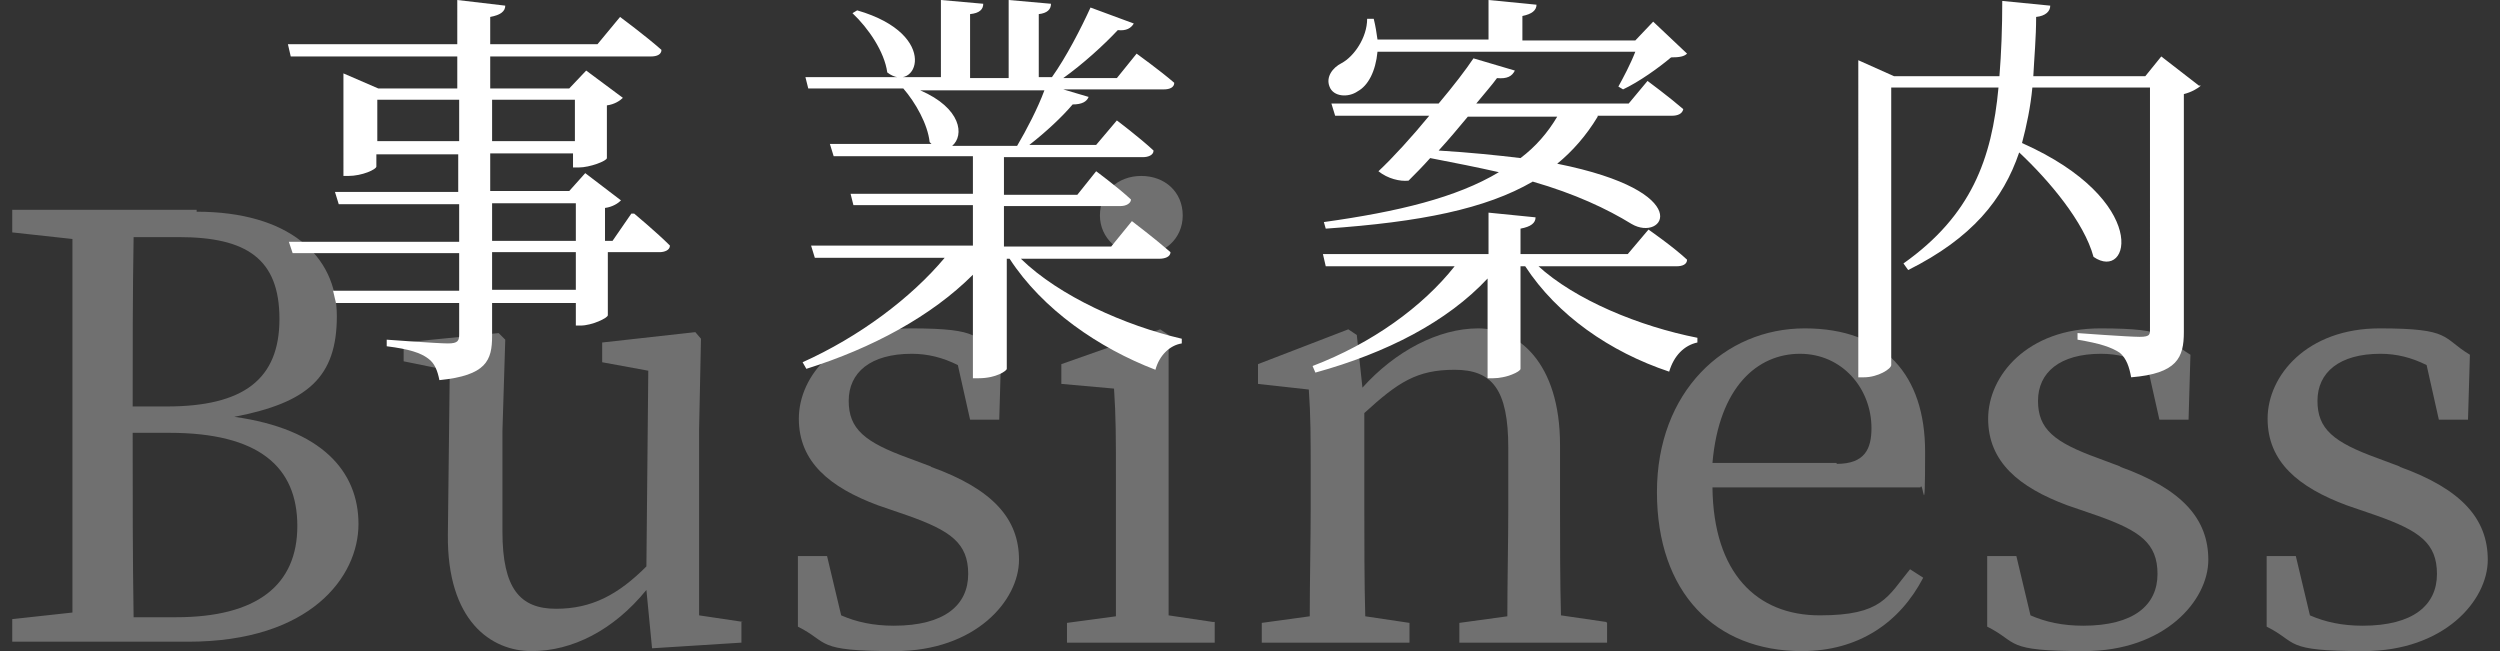
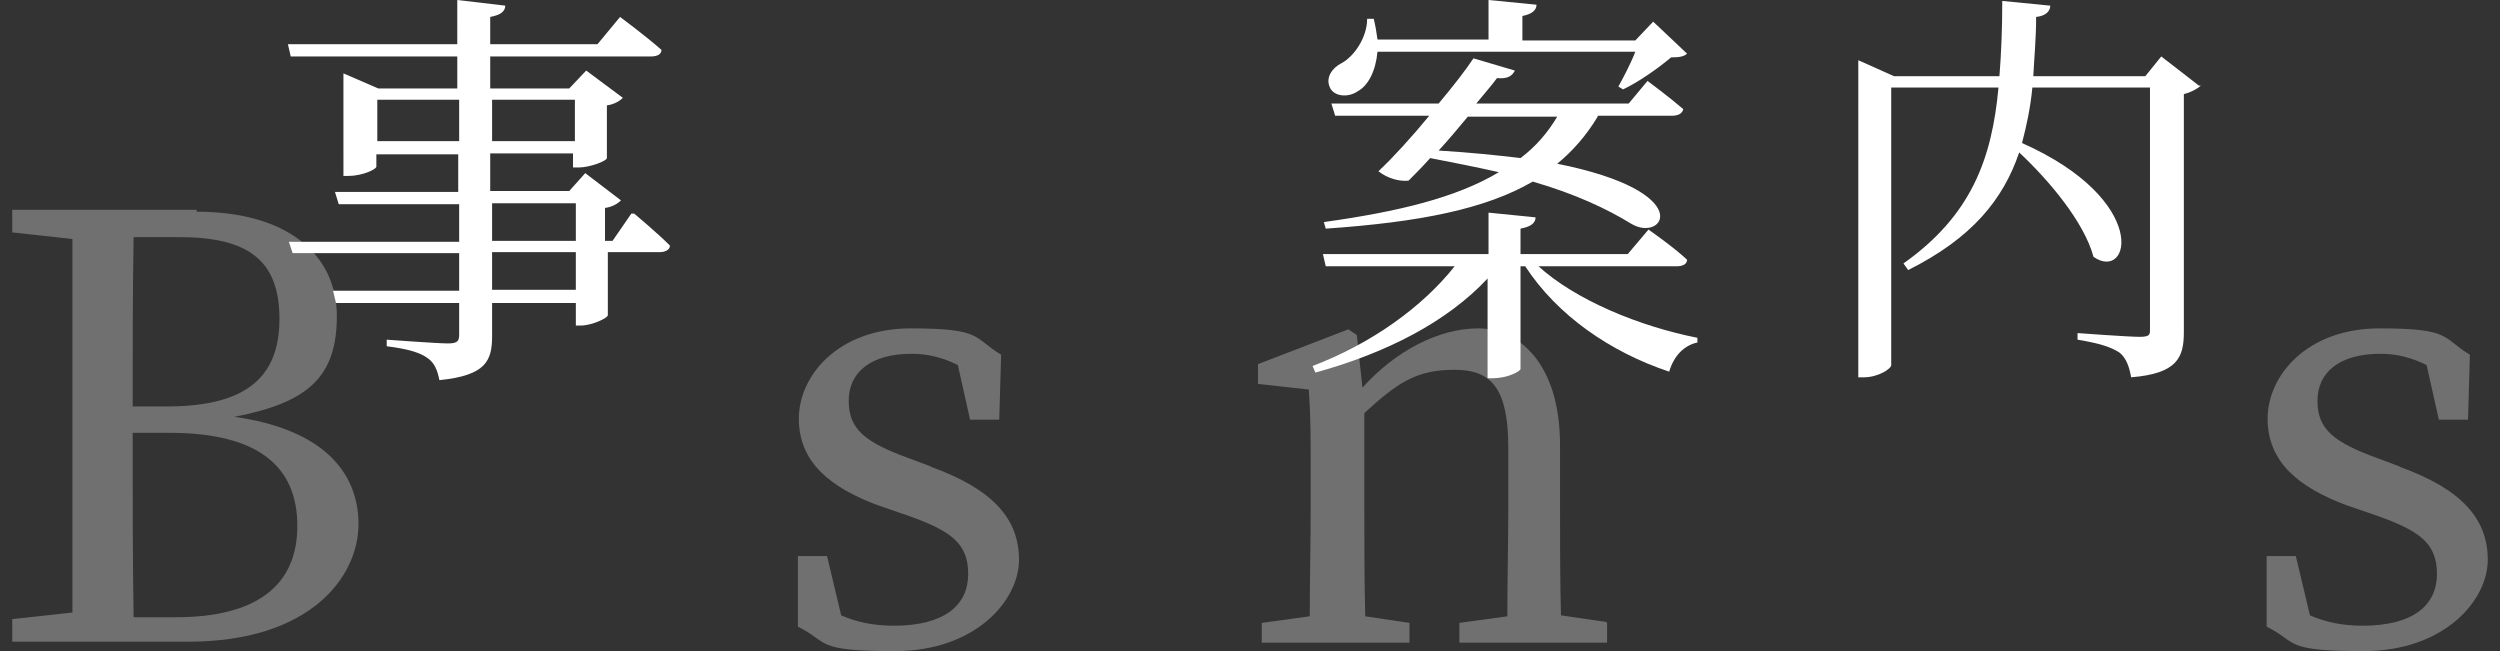
<svg xmlns="http://www.w3.org/2000/svg" id="_レイヤー_1" data-name="レイヤー_1" version="1.1" viewBox="0 0 265.7 69.2">
  <rect x="0" y="0" width="265.7" height="69.2" fill="#333333" stroke="none" />
  <defs>
    <style>
      .st0 {
        mix-blend-mode: multiply;
        opacity: .3;
      }

      .st1 {
        isolation: isolate;
      }

      .st2 {
        fill: #fff;
      }
    </style>
  </defs>
  <g class="st1">
    <g id="_レイヤー_11" data-name="_レイヤー_1">
      <g class="st0">
        <path class="st2" d="M20.9,22.5c9.7,0,14.9,4.6,14.9,11.1s-3.1,9.2-10.9,10.7c9.3,1.3,13.2,5.8,13.2,11.4s-5.1,12.5-18.1,12.5H1.3v-2.4l6.4-.7V25.4l-6.4-.7v-2.4h19.6v.2ZM14.2,25.2c-.1,5.9-.1,11.9-.1,18h3.6c8.2,0,12-2.9,12-9.3s-3.5-8.7-10.7-8.7h-4.8ZM18.7,65.6c8.6,0,12.9-3.4,12.9-9.7s-4.1-9.9-13.6-9.9h-3.9c0,7.1,0,13.4.1,19.6h4.5Z" />
-         <path class="st2" d="M78.8,66.2v2.1l-9.5.6-.6-6.2c-3.5,4.3-7.9,6.5-12.2,6.5s-9-3.2-8.9-12.4l.2-17.4-4.9-1v-2l10.1-1,.7.7-.3,9.7v10.7c0,6.1,1.9,8.2,5.7,8.2s6.6-1.5,9.6-4.5l.2-20.8-4.9-.9v-2.1l9.9-1.1.6.7-.2,9.7v19.7l4.7.7h-.2Z" />
        <path class="st2" d="M98.9,49.6c6.7,2.4,9.4,5.6,9.4,9.9s-4.6,9.7-13.2,9.7-6.9-.9-10.3-2.6v-7.5h3.1l1.5,6.3c1.6.7,3.4,1.1,5.6,1.1,5.4,0,7.9-2.2,7.9-5.5s-1.9-4.6-6.4-6.2l-3.2-1.1c-5.1-1.9-8.4-4.6-8.4-9.2s4.2-9.6,11.9-9.6,6.6,1,9.6,2.8l-.2,6.9h-3.1l-1.3-5.8c-1.6-.8-3.2-1.2-4.9-1.2-4.4,0-6.7,2-6.7,5s1.7,4.4,6.4,6.1l2.4.9s0,0-.1,0Z" />
-         <path class="st2" d="M129.1,66.2v2.1h-15.7v-2.1l5.2-.7v-15.1c0-3.8,0-6.1-.2-9.1l-5.6-.5v-2.1l10.5-3.7.9.6v29.8l4.7.7h.2ZM116.9,22.9c0-2.5,1.9-4.2,4.4-4.2s4.4,1.7,4.4,4.2-2,4.2-4.4,4.2-4.4-1.8-4.4-4.2Z" />
        <path class="st2" d="M170.8,66.2v2.1h-15.7v-2.1l5.1-.7c0-3.4.1-8.2.1-11.5v-6.4c0-6.2-1.7-8.3-5.7-8.3s-6,1.3-9.6,4.6v10.1c0,3.2,0,8,.1,11.5l4.7.7v2.1h-15.7v-2.1l5.1-.7c0-3.5.1-8.3.1-11.5v-3.6c0-3.9,0-6.2-.2-9l-5.4-.6v-2.1l9.6-3.7.9.6.6,5.6c3.5-3.9,8.1-6.3,12.3-6.3s8.7,3.6,8.7,12.4v6.6c0,3.3,0,8.1.1,11.5l4.8.7h0Z" />
-         <path class="st2" d="M182,51.8c.1,9.1,4.7,13.6,11.4,13.6s7.2-2,9.6-4.9l1.4.9c-2.5,4.8-6.9,7.8-12.9,7.8-9.2,0-15.4-6.2-15.4-16.9s7.2-17.4,15.7-17.4,12.8,5,12.8,13.1-.2,2.9-.5,3.8h-22.1ZM195.2,49.3c3,0,3.7-1.6,3.7-3.8,0-4.2-3.1-7.9-7.6-7.9s-8.6,3.5-9.3,11.6h13.2Z" />
-         <path class="st2" d="M225.3,49.6c6.7,2.4,9.4,5.6,9.4,9.9s-4.6,9.7-13.2,9.7-6.9-.9-10.3-2.6v-7.5c-.1,0,3.1,0,3.1,0l1.5,6.3c1.6.7,3.4,1.1,5.6,1.1,5.4,0,7.9-2.2,7.9-5.5s-1.9-4.6-6.4-6.2l-3.2-1.1c-5.1-1.9-8.4-4.6-8.4-9.2s4.2-9.6,11.9-9.6,6.6,1,9.6,2.8l-.2,6.9h-3.1l-1.3-5.8c-1.6-.8-3.2-1.2-4.9-1.2-4.4,0-6.7,2-6.7,5s1.7,4.4,6.4,6.1l2.4.9s-.1,0-.1,0Z" />
        <path class="st2" d="M255,49.6c6.7,2.4,9.4,5.6,9.4,9.9s-4.6,9.7-13.2,9.7-6.9-.9-10.3-2.6v-7.5c-.1,0,3.1,0,3.1,0l1.5,6.3c1.6.7,3.4,1.1,5.6,1.1,5.4,0,7.9-2.2,7.9-5.5s-1.9-4.6-6.4-6.2l-3.2-1.1c-5.1-1.9-8.4-4.6-8.4-9.2s4.2-9.6,11.9-9.6,6.6,1,9.6,2.8l-.2,6.9h-3.1l-1.3-5.8c-1.6-.8-3.2-1.2-4.9-1.2-4.4,0-6.7,2-6.7,5s1.7,4.4,6.4,6.1l2.4.9h0Z" />
      </g>
      <g>
        <path class="st2" d="M67.4,22.7s2.4,2,3.8,3.4c0,.5-.6.7-1.1.7h-5.5v6.7c0,.3-1.7,1.1-2.9,1.1h-.5v-2.4h-8.9v3.5c0,2.6-.6,4.2-5.6,4.7-.2-1-.5-1.8-1.2-2.3-.8-.6-2-1-4.4-1.3v-.7s5.4.4,6.5.4,1.2-.3,1.2-1v-3.3h-13.1l-.3-1.3h13.4v-4h-17.7l-.4-1.2h18.1v-4h-12.8l-.4-1.3h13.1v-4h-8.7v1.3c0,.3-1.5,1-3,1h-.5V7.8l3.7,1.6h8.4v-3.4h-17.7l-.3-1.3h18V0l5.1.6c0,.6-.5,1-1.6,1.2v2.9h11.4l2.4-2.9s2.7,2,4.4,3.5c0,.5-.5.7-1.1.7h-17.1v3.4h8.4l1.8-1.9,3.9,2.9c-.3.3-.9.7-1.7.8v5.6c0,.3-1.8,1-3,1h-.6v-1.5h-8.8v4h8.4l1.7-1.9,3.8,2.9c-.3.3-.9.7-1.7.8v3.5h.8l2-2.9h.3,0ZM48.8,15v-4.4h-8.7v4.4h8.7ZM52.3,10.6v4.4h8.8v-4.4h-8.8ZM52.3,25.6h8.9v-4h-8.9s0,4,0,4ZM61.2,26.8h-8.9v4h8.9s0-4,0-4Z" />
-         <path class="st2" d="M108.5,27.5c4.1,4,11.1,7.1,17.1,8.5v.5c-1.3.2-2.4,1.3-2.8,2.8-6-2.3-12-6.4-15.5-11.8h-.3v11.7c0,.2-1.1,1-3,1h-.6v-11c-4.4,4.4-10.7,7.8-17.7,10l-.4-.7c6-2.7,11.5-6.8,15.1-11.1h-13.8l-.4-1.3h17.2v-4.3h-12.7l-.3-1.2h13v-4h-14.8l-.4-1.3h10.8l-.2-.2c-.2-1.9-1.5-4.2-2.8-5.7h-10.1l-.3-1.2h14.4V0l4.5.4c0,.6-.4,1-1.4,1.1v6.8h4.1V0l4.5.4c0,.6-.4,1-1.3,1.1v6.7h1.4c1.5-2.1,3.1-5.2,4.1-7.4l4.6,1.7c-.3.5-.8.8-1.7.7-1.5,1.6-3.7,3.6-5.8,5.1h5.7l2.1-2.6s2.5,1.8,4,3.1c0,.5-.5.7-1.1.7h-10.7l2.7.8c-.2.5-.7.8-1.7.8-1.1,1.3-2.8,2.9-4.6,4.3h7.1l2.2-2.6s2.4,1.8,3.9,3.2c0,.5-.6.7-1.1.7h-14.8v4h7.8l2-2.5s2.3,1.7,3.7,3c0,.4-.5.7-1.1.7h-12.4v4.3h11.4l2.2-2.7s2.5,1.9,4.1,3.3c0,.5-.6.7-1.2.7h-15,.3ZM91.1,1.1c9,2.6,6.3,9,3.2,6.6-.3-2.2-2-4.7-3.7-6.3,0,0,.5-.3.5-.3ZM97.8,9.6c4.4,1.9,4.7,4.8,3.4,5.9h6.9c1-1.7,2.2-4,2.9-5.9h-13.2Z" />
        <path class="st2" d="M163.4,28.2c4,3.7,10.9,6.5,17,7.7v.5c-1.4.3-2.5,1.4-3,3.1-6.3-2.1-11.9-6-15.3-11.2h-.5v10.9c0,.3-1.5,1-2.9,1h-.6v-10.6c-4.3,4.6-10.7,7.9-18.3,10l-.3-.7c6.3-2.4,11.7-6.3,15.1-10.6h-13.7l-.3-1.3h17.6v-4.4l5,.5c0,.6-.5,1-1.6,1.2v2.7h11.4l2.2-2.6s2.6,1.8,4.1,3.2c0,.5-.5.7-1.1.7h-14.9.1ZM169.8,12.4c-1.2,2-2.7,3.7-4.3,5,15,3,11.3,8.4,7.9,6.4-2.6-1.6-6-3.2-10.5-4.5-5,2.9-11.9,4.3-22,5l-.2-.7c7.9-1.1,14.1-2.6,18.6-5.3-2.2-.5-4.7-1-7.3-1.5-.8.9-1.6,1.7-2.3,2.4-.9.1-2.2-.2-3.2-1,1.5-1.4,3.6-3.7,5.4-5.9h-10l-.4-1.3h11.4c1.6-1.9,2.9-3.6,3.7-4.8l4.4,1.3c-.3.6-.8.9-1.9.8-.5.7-1.3,1.6-2.2,2.7h16.2l2-2.4s2.3,1.7,3.8,3c-.1.5-.6.7-1.2.7h-8.1.2ZM146.4,5.5c-.2,2.1-1,3.6-2.1,4.2-1,.7-2.6.6-3-.5-.4-1,.3-2,1.3-2.5,1.3-.7,2.7-2.7,2.7-4.7h.7c.2.8.3,1.5.4,2.2h11.8V0l5.1.5c0,.6-.5,1-1.5,1.2v2.6h12l1.9-2,3.6,3.4c-.3.3-.8.4-1.7.4-1.3,1.1-3.4,2.6-5.1,3.4l-.5-.3c.5-.9,1.3-2.4,1.8-3.7h-27.4ZM156,12.4c-1,1.2-2,2.4-3.1,3.6,3.3.2,6.2.5,8.7.8,1.6-1.2,2.9-2.7,3.9-4.4h-9.6.1Z" />
        <path class="st2" d="M233.9,9.1c-.3.3-1,.7-1.8.9v25.3c0,2.7-.7,4.4-5.6,4.8-.2-1.1-.5-2-1.2-2.6-.9-.6-2.1-1-4.5-1.4v-.7s5.4.4,6.6.4,1.1-.3,1.1-1V9.3h-12.5c-.2,2.1-.6,4-1.1,5.9,13.7,6.1,11.5,14.8,7.6,12.1-1-3.7-4.7-8.1-7.9-11.1-1.7,5-5,9.1-11.8,12.5l-.5-.7c7.2-5.1,9.4-11.1,10.1-18.7h-11.4v29.5c0,.4-1.4,1.3-2.9,1.3h-.6V6.4l3.8,1.7h11.2c.2-2.5.3-5.1.3-8l5.1.5c0,.6-.5,1.1-1.5,1.2,0,2.2-.2,4.3-.3,6.3h11.9l1.7-2.1,4,3.1h.2,0Z" />
      </g>
    </g>
  </g>
</svg>